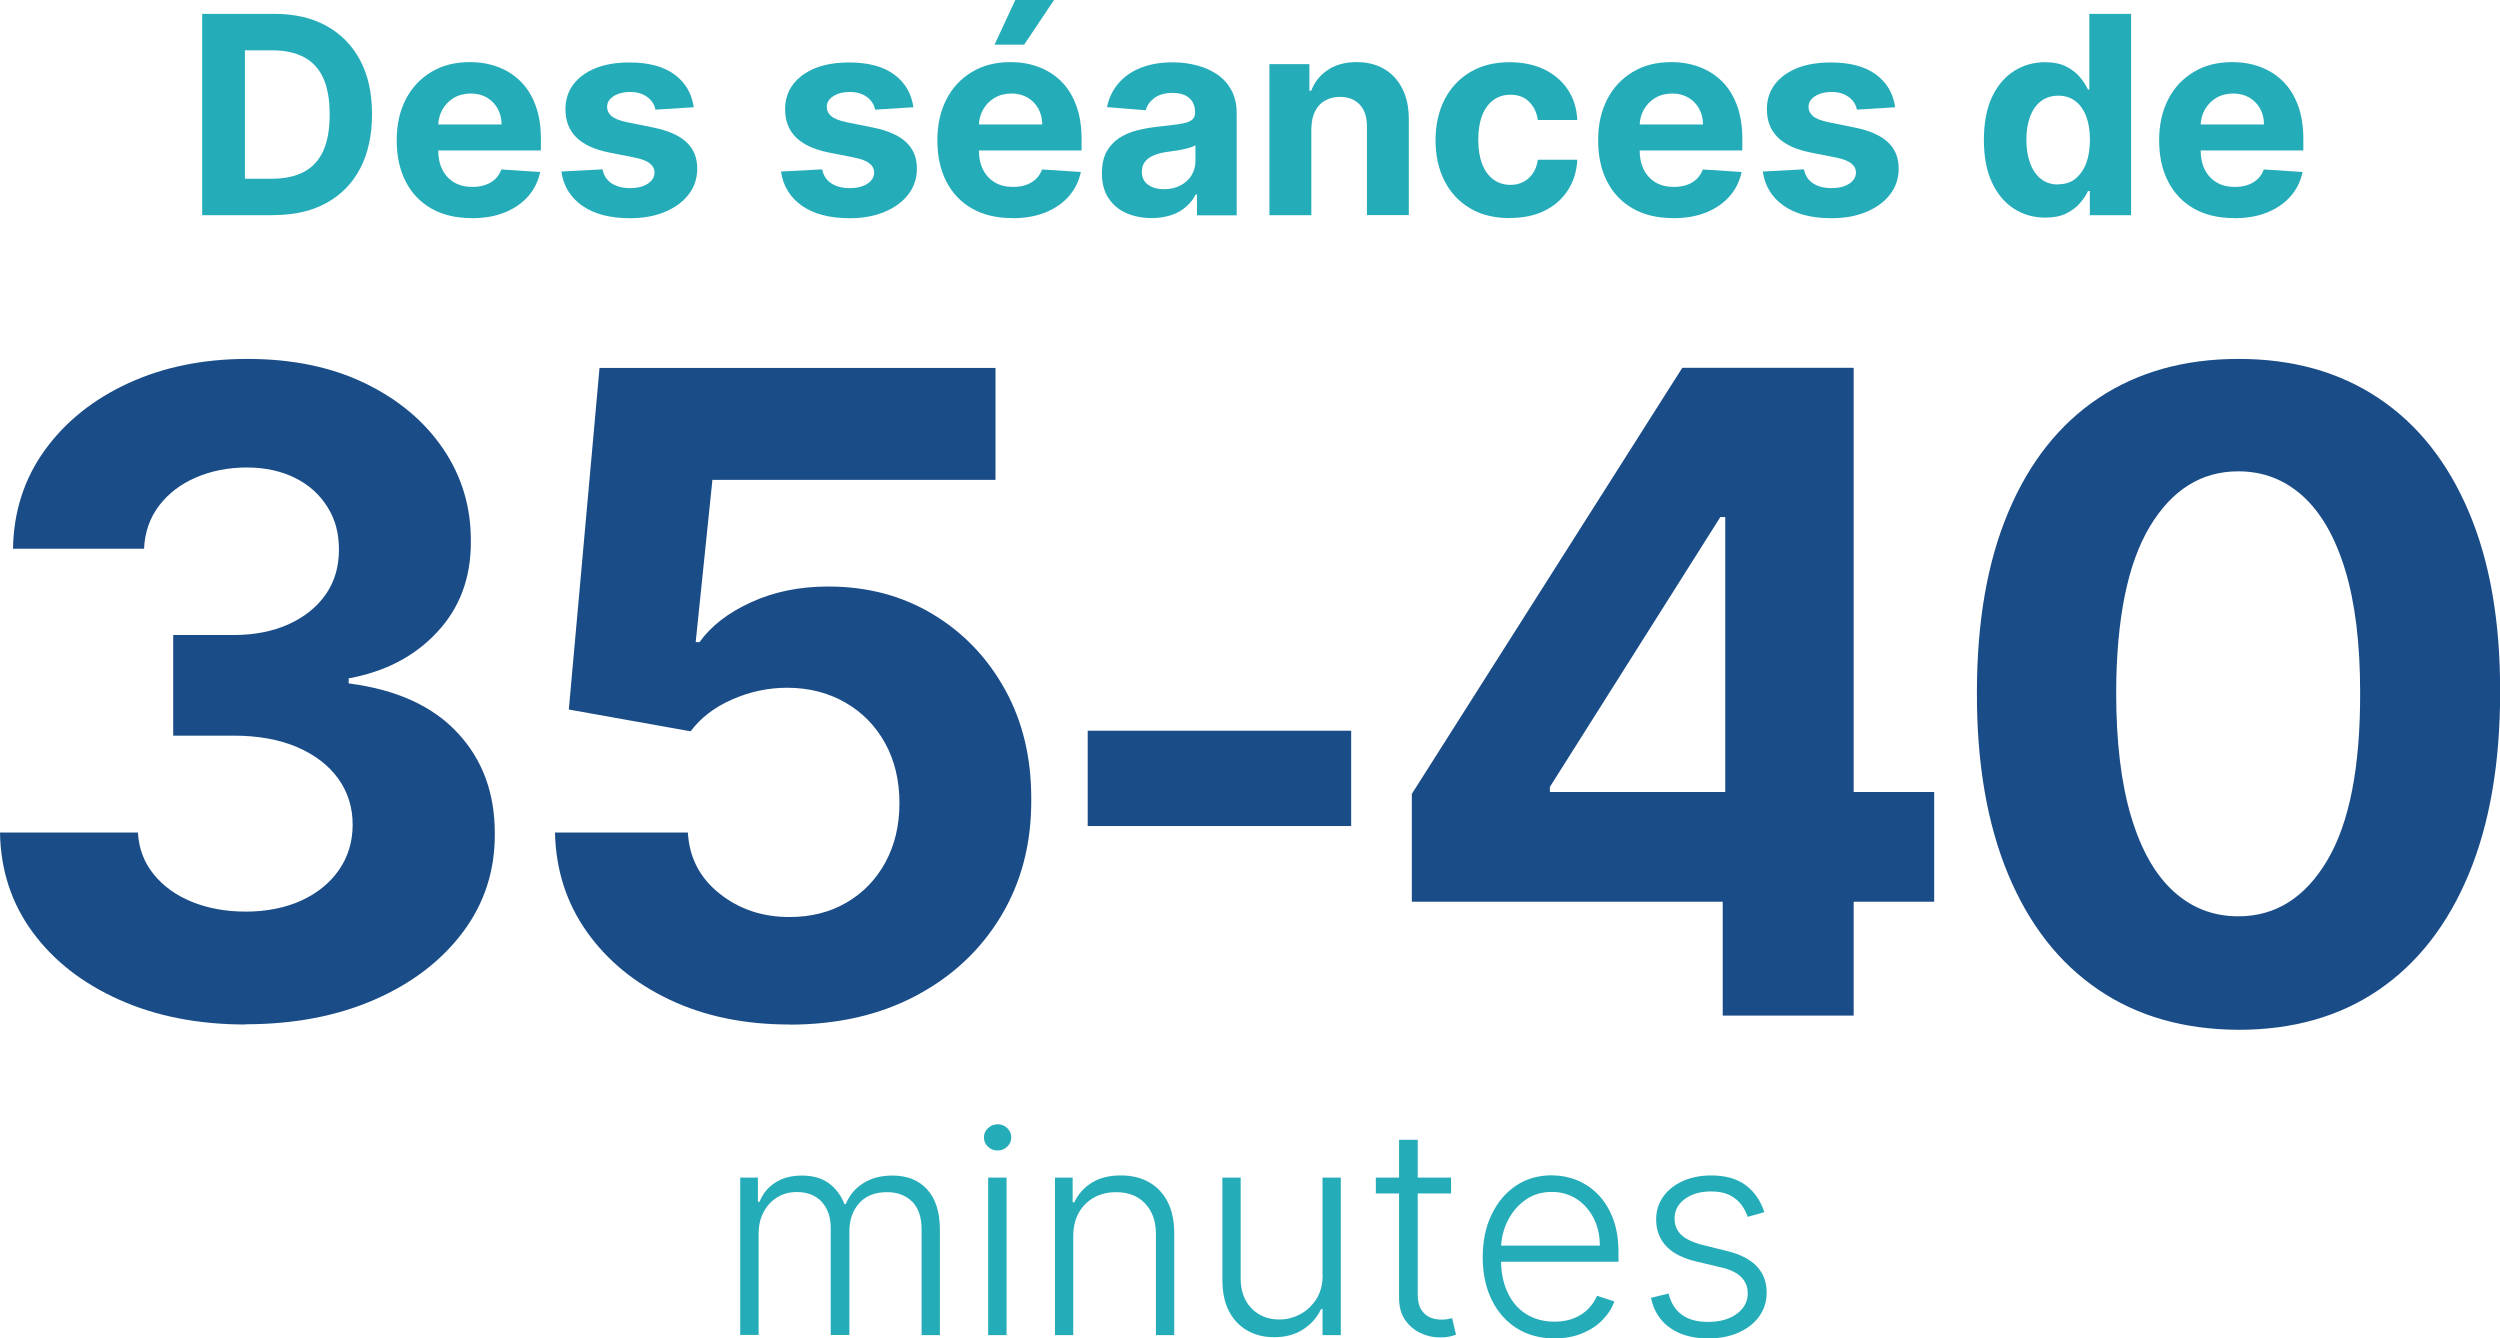
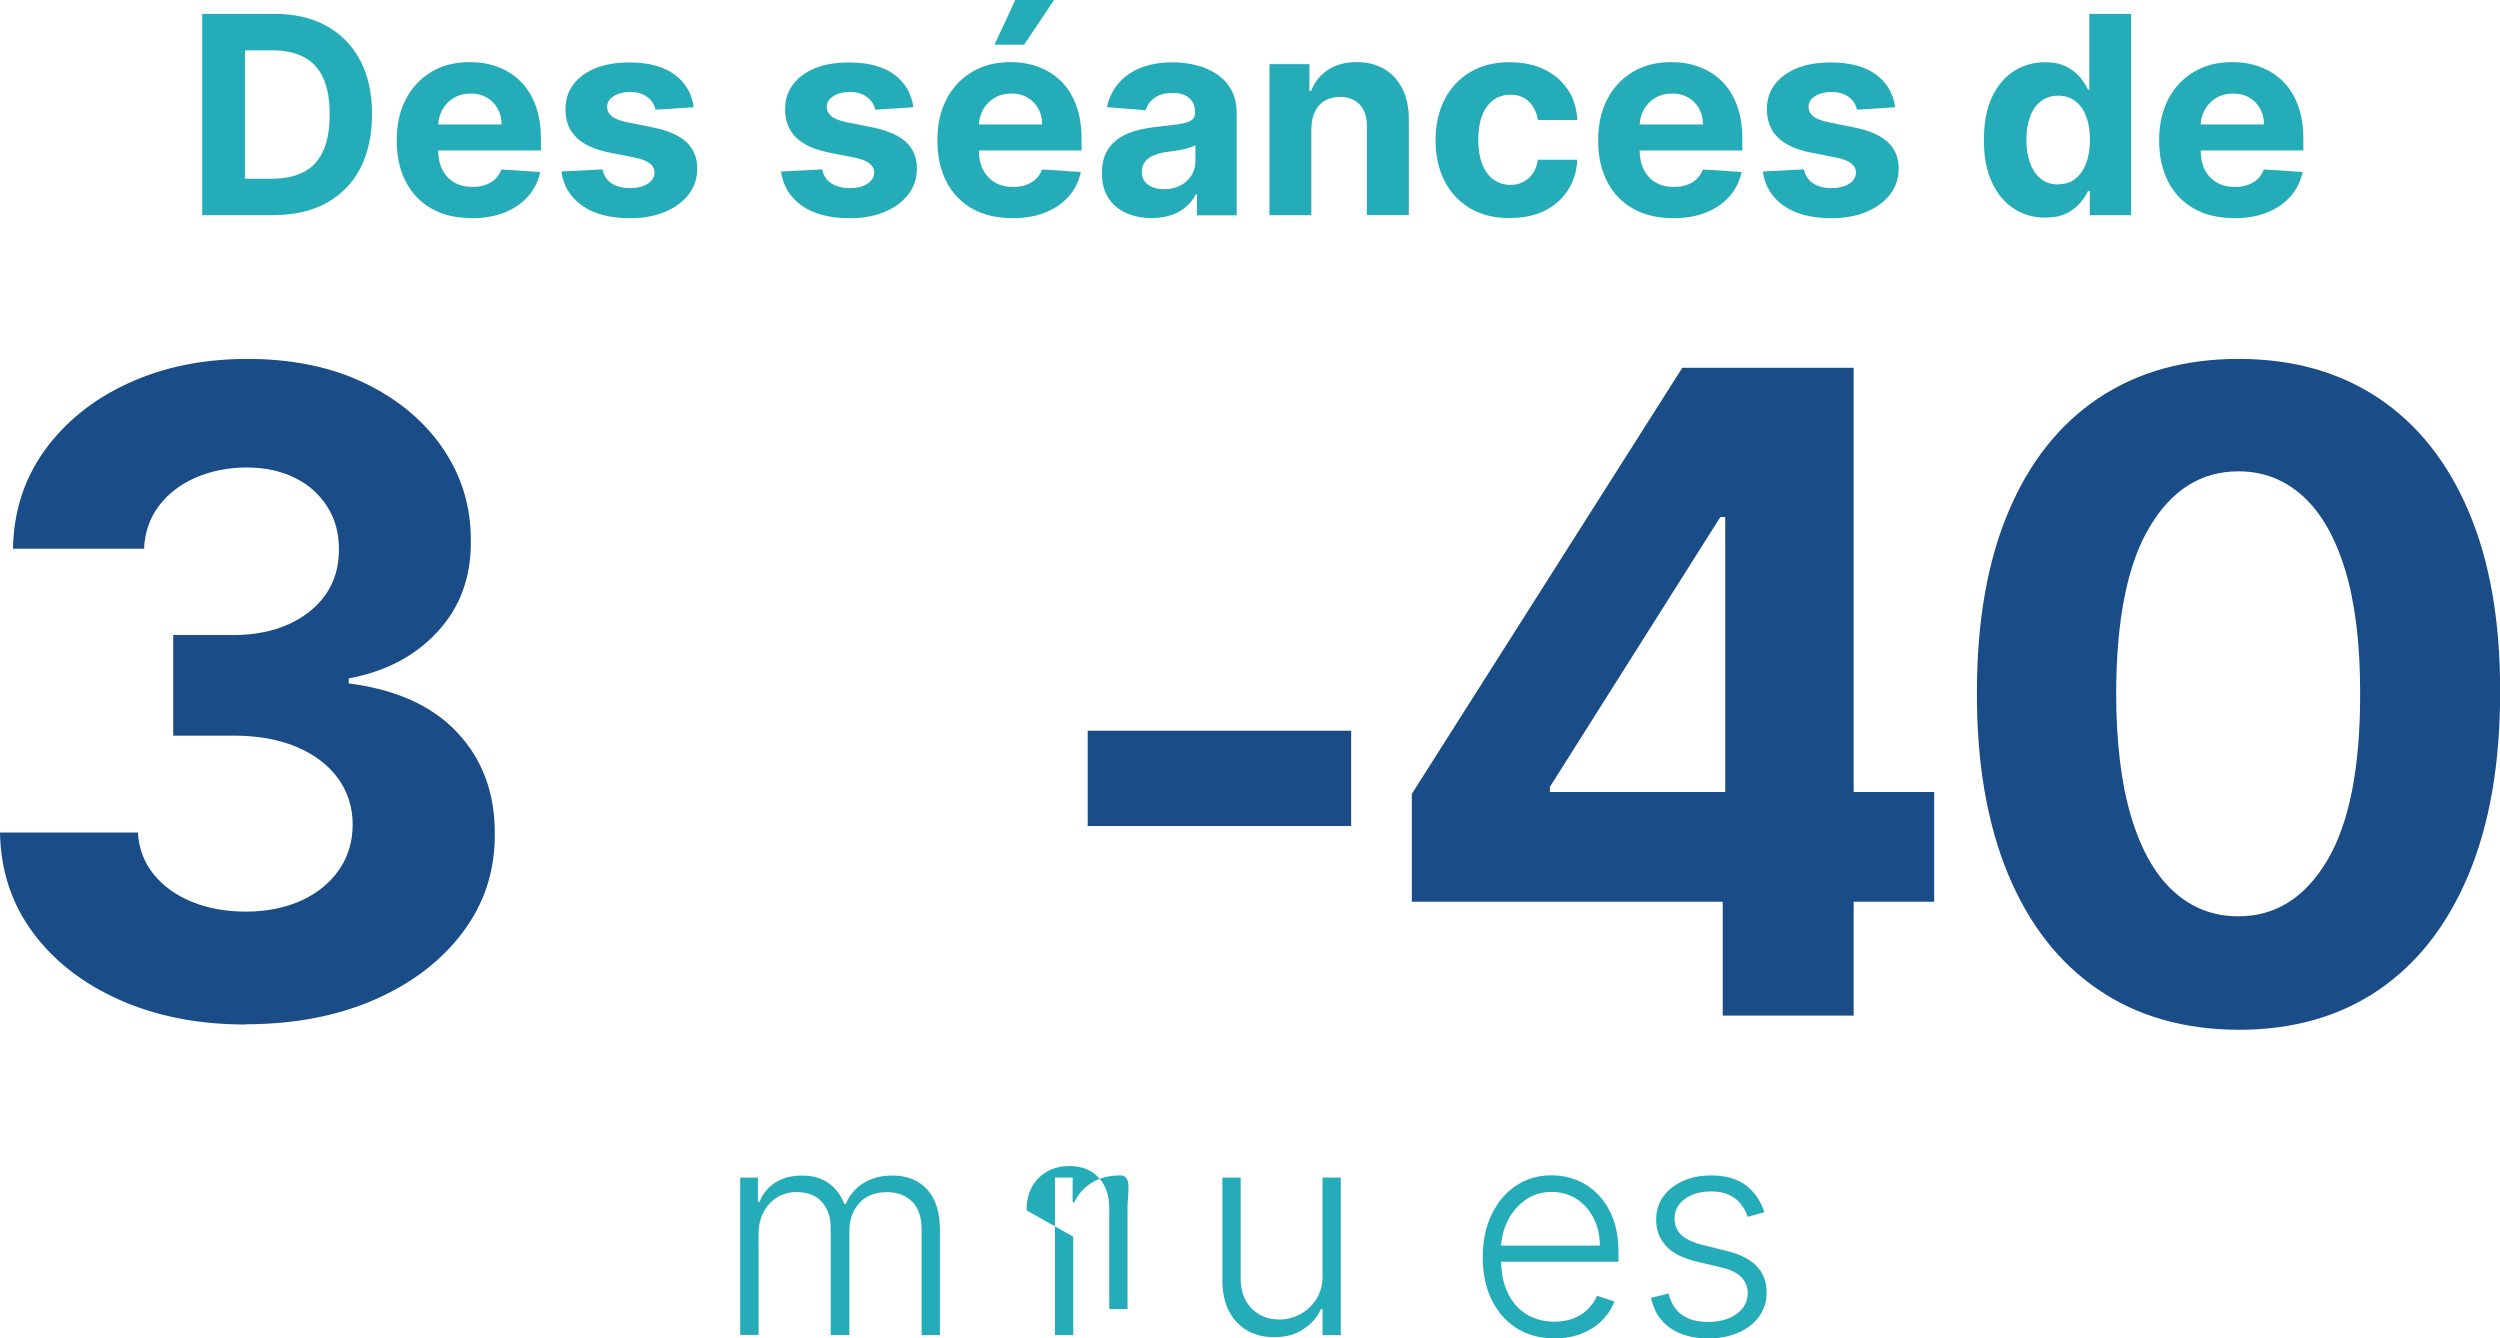
<svg xmlns="http://www.w3.org/2000/svg" id="Calque_2" viewBox="0 0 207.71 111.2">
  <defs>
    <style>.cls-1{fill:#1a4c88;}.cls-2{fill:#25acb9;}</style>
  </defs>
  <g id="Calque_1-2">
    <g>
      <path class="cls-1" d="m20.42,85.12c-3.92,0-7.42-.68-10.47-2.04-3.06-1.36-5.47-3.23-7.23-5.62-1.76-2.39-2.67-5.16-2.72-8.29h11.46c.07,1.31.5,2.47,1.3,3.46.8.99,1.86,1.76,3.19,2.3,1.33.54,2.83.81,4.49.81s3.27-.31,4.6-.92c1.33-.61,2.37-1.46,3.13-2.55.75-1.09,1.13-2.34,1.13-3.76s-.4-2.71-1.2-3.82c-.8-1.11-1.94-1.98-3.42-2.62-1.48-.63-3.24-.95-5.27-.95h-5.02v-8.36h5.02c1.72,0,3.24-.3,4.56-.89,1.32-.6,2.35-1.42,3.09-2.48.74-1.06,1.1-2.3,1.1-3.72s-.32-2.54-.96-3.56-1.53-1.83-2.68-2.4-2.48-.87-4.01-.87-2.95.28-4.23.83c-1.28.55-2.3,1.34-3.07,2.35-.77,1.02-1.18,2.21-1.24,3.57H1.08c.05-3.1.94-5.83,2.65-8.2,1.72-2.37,4.03-4.22,6.95-5.56,2.92-1.34,6.21-2.01,9.89-2.01s6.96.67,9.75,2.02c2.79,1.35,4.95,3.17,6.5,5.45,1.55,2.29,2.32,4.85,2.3,7.69.02,3.01-.92,5.53-2.8,7.54-1.88,2.02-4.33,3.29-7.35,3.84v.42c3.96.51,6.98,1.88,9.05,4.11,2.08,2.23,3.1,5.02,3.09,8.37.02,3.07-.86,5.79-2.64,8.17-1.78,2.38-4.23,4.26-7.34,5.62s-6.69,2.05-10.72,2.05Z" />
-       <path class="cls-1" d="m65.58,85.12c-3.71,0-7.02-.68-9.92-2.05-2.9-1.37-5.2-3.25-6.9-5.65-1.7-2.4-2.58-5.15-2.65-8.25h11.04c.12,2.08,1,3.78,2.63,5.07,1.63,1.3,3.56,1.95,5.81,1.95,1.79,0,3.37-.4,4.74-1.2,1.38-.8,2.45-1.91,3.23-3.34.78-1.43,1.17-3.07,1.17-4.93s-.4-3.56-1.2-4.99c-.8-1.44-1.9-2.56-3.3-3.36-1.4-.81-3-1.22-4.81-1.23-1.58,0-3.1.32-4.58.97-1.48.65-2.63,1.53-3.46,2.65l-10.12-1.81,2.55-28.38h32.9v9.3h-23.52l-1.39,13.48h.32c.95-1.33,2.37-2.44,4.28-3.31,1.91-.88,4.05-1.31,6.41-1.31,3.24,0,6.13.76,8.67,2.29,2.54,1.52,4.55,3.61,6.02,6.27,1.47,2.65,2.2,5.71,2.18,9.16.02,3.63-.82,6.85-2.51,9.66-1.69,2.81-4.05,5.02-7.07,6.62-3.02,1.6-6.53,2.4-10.52,2.4Z" />
      <path class="cls-1" d="m112.26,60.71v7.92h-21.89v-7.92h21.89Z" />
      <path class="cls-1" d="m117.3,74.92v-8.96l22.47-35.4h7.73v12.4h-4.57l-14.16,22.42v.42h31.93v9.12h-43.39Zm25.83,9.46v-12.19l.21-3.97V30.56h10.67v53.82h-10.88Z" />
      <path class="cls-1" d="m185.98,85.56c-4.52-.02-8.41-1.13-11.65-3.34-3.25-2.21-5.75-5.4-7.49-9.59-1.74-4.19-2.61-9.22-2.59-15.11,0-5.87.87-10.87,2.62-15,1.74-4.13,4.24-7.28,7.49-9.45,3.25-2.16,7.12-3.25,11.63-3.25s8.38,1.09,11.63,3.26,5.75,5.32,7.5,9.45c1.75,4.12,2.62,9.12,2.6,14.99,0,5.9-.87,10.95-2.62,15.14s-4.24,7.38-7.48,9.59c-3.24,2.21-7.12,3.31-11.64,3.31Zm0-9.43c3.08,0,5.54-1.55,7.38-4.65,1.84-3.1,2.75-7.75,2.73-13.95,0-4.08-.42-7.48-1.25-10.2-.83-2.71-2.01-4.76-3.52-6.12-1.52-1.37-3.3-2.05-5.35-2.05-3.07,0-5.52,1.53-7.36,4.6-1.84,3.07-2.77,7.66-2.79,13.77,0,4.13.42,7.58,1.25,10.34.83,2.76,2.01,4.83,3.53,6.2,1.52,1.38,3.31,2.06,5.36,2.06Z" />
    </g>
    <g>
      <path class="cls-2" d="m22.73,17.88h-5.93V1.15h5.98c1.68,0,3.13.33,4.34,1,1.21.67,2.15,1.62,2.81,2.87.66,1.25.98,2.74.98,4.48s-.33,3.24-.98,4.49-1.6,2.21-2.82,2.88c-1.22.67-2.68,1-4.38,1Zm-2.39-3.03h2.25c1.05,0,1.93-.19,2.64-.56.72-.37,1.25-.95,1.62-1.74.36-.79.54-1.8.54-3.05s-.18-2.25-.54-3.03-.9-1.36-1.61-1.73c-.71-.37-1.59-.56-2.64-.56h-2.25v10.67Z" />
      <path class="cls-2" d="m39.18,18.12c-1.29,0-2.4-.26-3.33-.79s-1.64-1.27-2.14-2.24c-.5-.97-.75-2.11-.75-3.43s.25-2.42.75-3.4,1.21-1.73,2.12-2.28,1.98-.82,3.21-.82c.83,0,1.6.13,2.32.4s1.34.66,1.88,1.19c.54.53.95,1.19,1.25,1.99.3.8.45,1.73.45,2.8v.96h-10.59v-2.16h7.32c0-.5-.11-.94-.33-1.33-.22-.39-.52-.69-.9-.91s-.83-.33-1.33-.33-1,.12-1.4.36c-.41.24-.72.57-.95.97-.23.41-.35.86-.35,1.35v2.05c0,.62.12,1.16.35,1.61.23.45.56.8.98,1.05s.93.37,1.51.37c.39,0,.74-.05,1.06-.16s.6-.27.83-.49c.23-.22.4-.48.52-.8l3.22.21c-.16.77-.5,1.45-1,2.02-.5.57-1.15,1.02-1.94,1.34-.79.32-1.71.48-2.74.48Z" />
      <path class="cls-2" d="m57.65,8.91l-3.19.2c-.05-.27-.17-.52-.35-.74s-.42-.4-.71-.53c-.29-.13-.64-.2-1.04-.2-.54,0-.99.11-1.36.34-.37.23-.56.53-.56.9,0,.3.12.55.36.76.24.21.65.37,1.23.5l2.27.46c1.22.25,2.13.65,2.73,1.21.6.56.9,1.29.9,2.19,0,.82-.24,1.54-.72,2.16-.48.62-1.14,1.1-1.98,1.45s-1.8.52-2.89.52c-1.66,0-2.98-.35-3.97-1.04-.98-.69-1.56-1.64-1.73-2.84l3.42-.18c.1.51.35.89.75,1.16.4.26.91.4,1.53.4s1.1-.12,1.47-.36c.37-.24.56-.54.57-.92,0-.32-.14-.58-.4-.78-.26-.2-.66-.36-1.21-.47l-2.17-.43c-1.22-.25-2.14-.67-2.73-1.27-.6-.6-.89-1.38-.89-2.31,0-.81.22-1.5.66-2.08.44-.58,1.06-1.03,1.85-1.35.8-.32,1.73-.47,2.81-.47,1.58,0,2.83.33,3.74,1,.91.67,1.44,1.58,1.6,2.74Z" />
      <path class="cls-2" d="m75.9,8.91l-3.19.2c-.05-.27-.17-.52-.35-.74s-.42-.4-.71-.53c-.29-.13-.64-.2-1.04-.2-.54,0-.99.11-1.36.34-.37.23-.56.53-.56.9,0,.3.12.55.36.76.24.21.65.37,1.23.5l2.27.46c1.22.25,2.13.65,2.73,1.21.6.56.9,1.29.9,2.19,0,.82-.24,1.54-.72,2.16-.48.62-1.14,1.1-1.98,1.45s-1.8.52-2.89.52c-1.66,0-2.98-.35-3.97-1.04-.98-.69-1.56-1.64-1.73-2.84l3.42-.18c.1.51.35.89.75,1.16.4.26.91.4,1.53.4s1.1-.12,1.47-.36c.37-.24.56-.54.57-.92,0-.32-.14-.58-.4-.78-.26-.2-.66-.36-1.21-.47l-2.17-.43c-1.22-.25-2.14-.67-2.73-1.27-.6-.6-.89-1.38-.89-2.31,0-.81.22-1.5.66-2.08.44-.58,1.06-1.03,1.85-1.35.8-.32,1.73-.47,2.81-.47,1.58,0,2.83.33,3.74,1,.91.67,1.44,1.58,1.6,2.74Z" />
      <path class="cls-2" d="m84.1,18.12c-1.29,0-2.4-.26-3.33-.79s-1.64-1.27-2.14-2.24c-.5-.97-.75-2.11-.75-3.43s.25-2.42.75-3.4,1.21-1.73,2.12-2.28,1.98-.82,3.21-.82c.83,0,1.6.13,2.32.4s1.34.66,1.88,1.19c.54.53.95,1.19,1.25,1.99.3.8.45,1.73.45,2.8v.96h-10.59v-2.16h7.32c0-.5-.11-.94-.33-1.33-.22-.39-.52-.69-.9-.91s-.83-.33-1.33-.33-1,.12-1.4.36c-.41.24-.72.57-.95.97-.23.41-.35.86-.35,1.35v2.05c0,.62.12,1.16.35,1.61.23.45.56.8.98,1.05s.93.37,1.51.37c.39,0,.74-.05,1.06-.16s.6-.27.83-.49c.23-.22.4-.48.52-.8l3.22.21c-.16.77-.5,1.45-1,2.02-.5.57-1.15,1.02-1.94,1.34-.79.32-1.71.48-2.74.48Zm-1.47-14.41l1.73-3.72h3.22l-2.49,3.72h-2.46Z" />
      <path class="cls-2" d="m95.71,18.12c-.8,0-1.51-.14-2.14-.42-.63-.28-1.12-.7-1.48-1.25-.36-.55-.54-1.24-.54-2.07,0-.7.13-1.28.38-1.76.26-.47.6-.85,1.04-1.14.44-.29.94-.51,1.51-.65s1.16-.25,1.78-.31c.73-.08,1.32-.15,1.76-.22.45-.07.77-.17.97-.31.2-.14.3-.34.3-.6v-.05c0-.52-.16-.92-.49-1.2-.32-.28-.78-.42-1.38-.42-.63,0-1.12.14-1.5.41-.37.28-.62.62-.73,1.03l-3.22-.26c.16-.76.48-1.42.96-1.98s1.1-.99,1.86-1.29,1.64-.45,2.64-.45c.7,0,1.37.08,2,.25.64.16,1.21.42,1.71.76.5.34.89.78,1.18,1.32.29.54.43,1.18.43,1.92v8.46h-3.3v-1.74h-.1c-.2.39-.47.74-.81,1.03-.34.3-.74.53-1.22.69s-1.02.25-1.64.25Zm1-2.4c.51,0,.96-.1,1.36-.31.39-.2.7-.48.92-.83.22-.35.33-.74.33-1.18v-1.33c-.11.07-.26.13-.45.19s-.4.11-.63.16c-.23.05-.47.09-.7.12-.23.04-.45.07-.64.09-.41.06-.76.16-1.07.29-.31.13-.54.31-.71.53-.17.22-.25.49-.25.82,0,.47.17.83.52,1.08.35.25.79.37,1.32.37Z" />
      <path class="cls-2" d="m108.95,10.63v7.25h-3.48V5.33h3.32v2.21h.15c.28-.73.74-1.31,1.4-1.74.65-.43,1.45-.64,2.38-.64.87,0,1.63.19,2.28.57.65.38,1.15.92,1.51,1.63.36.71.54,1.55.54,2.52v7.99h-3.48v-7.37c0-.77-.19-1.37-.59-1.8-.4-.43-.95-.65-1.64-.65-.47,0-.88.1-1.24.3-.36.2-.63.49-.83.88-.2.38-.3.85-.31,1.38Z" />
      <path class="cls-2" d="m125.44,18.12c-1.29,0-2.39-.27-3.31-.82-.92-.55-1.63-1.31-2.12-2.28-.49-.97-.74-2.1-.74-3.36s.25-2.41.75-3.39c.5-.97,1.21-1.73,2.13-2.28.92-.55,2.01-.82,3.28-.82,1.09,0,2.05.2,2.88.6.82.4,1.47.96,1.95,1.67.48.72.74,1.56.79,2.53h-3.28c-.09-.63-.34-1.13-.73-1.52s-.91-.58-1.55-.58c-.54,0-1.01.15-1.41.44-.4.29-.71.71-.93,1.27-.22.56-.33,1.23-.33,2.02s.11,1.48.33,2.04c.22.56.53.99.94,1.28.4.29.87.44,1.41.44.4,0,.76-.08,1.07-.25.32-.16.58-.4.79-.71.21-.31.35-.69.41-1.13h3.28c-.05.96-.31,1.8-.78,2.53-.47.73-1.11,1.29-1.92,1.7-.82.41-1.78.61-2.9.61Z" />
      <path class="cls-2" d="m139,18.12c-1.29,0-2.4-.26-3.33-.79s-1.64-1.27-2.14-2.24c-.5-.97-.75-2.11-.75-3.43s.25-2.42.75-3.4,1.21-1.73,2.12-2.28,1.98-.82,3.21-.82c.83,0,1.6.13,2.32.4s1.34.66,1.88,1.19c.54.53.95,1.19,1.25,1.99.3.8.45,1.73.45,2.8v.96h-10.59v-2.16h7.32c0-.5-.11-.94-.33-1.33-.22-.39-.52-.69-.9-.91s-.83-.33-1.33-.33-1,.12-1.4.36c-.41.24-.72.57-.95.97-.23.41-.35.86-.35,1.35v2.05c0,.62.12,1.16.35,1.61.23.45.56.8.98,1.05s.93.37,1.51.37c.39,0,.74-.05,1.06-.16s.6-.27.83-.49c.23-.22.4-.48.52-.8l3.22.21c-.16.77-.5,1.45-1,2.02-.5.57-1.15,1.02-1.94,1.34-.79.32-1.71.48-2.74.48Z" />
      <path class="cls-2" d="m157.47,8.91l-3.19.2c-.05-.27-.17-.52-.35-.74s-.42-.4-.71-.53c-.29-.13-.64-.2-1.04-.2-.54,0-.99.11-1.36.34-.37.23-.56.53-.56.9,0,.3.12.55.36.76.24.21.65.37,1.23.5l2.27.46c1.22.25,2.13.65,2.73,1.21.6.56.9,1.29.9,2.19,0,.82-.24,1.54-.72,2.16-.48.62-1.14,1.1-1.98,1.45s-1.8.52-2.89.52c-1.66,0-2.98-.35-3.97-1.04-.98-.69-1.56-1.64-1.73-2.84l3.42-.18c.1.51.35.89.75,1.16.4.26.91.4,1.53.4s1.1-.12,1.47-.36c.37-.24.56-.54.57-.92,0-.32-.14-.58-.4-.78-.26-.2-.66-.36-1.21-.47l-2.17-.43c-1.22-.25-2.14-.67-2.73-1.27-.6-.6-.89-1.38-.89-2.31,0-.81.22-1.5.66-2.08.44-.58,1.06-1.03,1.85-1.35.8-.32,1.73-.47,2.81-.47,1.58,0,2.83.33,3.74,1,.91.67,1.44,1.58,1.6,2.74Z" />
      <path class="cls-2" d="m169.91,18.08c-.95,0-1.82-.25-2.58-.74-.77-.49-1.38-1.22-1.83-2.18-.45-.96-.67-2.14-.67-3.54s.23-2.63.69-3.59,1.08-1.67,1.85-2.15,1.62-.71,2.54-.71c.7,0,1.29.12,1.76.36.47.24.85.53,1.14.88.29.35.51.7.67,1.03h.11V1.15h3.47v16.73h-3.43v-2.01h-.15c-.16.35-.39.69-.69,1.03s-.68.62-1.15.85-1.04.33-1.72.33Zm1.1-2.77c.56,0,1.04-.15,1.42-.46s.69-.74.9-1.29c.21-.56.31-1.21.31-1.95s-.1-1.39-.31-1.94c-.21-.55-.51-.97-.9-1.27-.39-.3-.87-.45-1.43-.45s-1.05.16-1.45.47c-.39.31-.69.74-.89,1.29-.2.55-.3,1.19-.3,1.91s.1,1.37.31,1.93c.2.56.5.99.89,1.31.39.31.87.47,1.44.47Z" />
      <path class="cls-2" d="m185.61,18.12c-1.29,0-2.4-.26-3.33-.79s-1.64-1.27-2.14-2.24c-.5-.97-.75-2.11-.75-3.43s.25-2.42.75-3.4,1.21-1.73,2.12-2.28,1.98-.82,3.21-.82c.83,0,1.6.13,2.32.4s1.34.66,1.88,1.19c.54.53.95,1.19,1.25,1.99.3.8.45,1.73.45,2.8v.96h-10.59v-2.16h7.32c0-.5-.11-.94-.33-1.33-.22-.39-.52-.69-.9-.91s-.83-.33-1.33-.33-1,.12-1.4.36c-.41.24-.72.57-.95.97-.23.41-.35.86-.35,1.35v2.05c0,.62.12,1.16.35,1.61.23.45.56.8.98,1.05s.93.37,1.51.37c.39,0,.74-.05,1.06-.16s.6-.27.83-.49c.23-.22.4-.48.52-.8l3.22.21c-.16.77-.5,1.45-1,2.02-.5.57-1.15,1.02-1.94,1.34-.79.32-1.71.48-2.74.48Z" />
    </g>
    <g>
      <path class="cls-2" d="m61.5,110.93v-13.09h1.47v2.01h.14c.26-.68.7-1.21,1.31-1.6.61-.39,1.34-.58,2.2-.58.9,0,1.65.21,2.23.63.58.42,1.02,1,1.31,1.74h.11c.3-.73.78-1.31,1.45-1.73.67-.43,1.48-.64,2.43-.64,1.22,0,2.18.38,2.88,1.15.7.76,1.06,1.88,1.06,3.34v8.77h-1.52v-8.77c0-1.03-.26-1.81-.79-2.33-.53-.52-1.22-.78-2.09-.78-1,0-1.77.31-2.31.92-.54.61-.81,1.39-.81,2.33v8.62h-1.55v-8.91c0-.89-.25-1.6-.74-2.15-.49-.54-1.19-.82-2.09-.82-.6,0-1.14.15-1.62.44-.48.3-.86.71-1.13,1.23-.28.53-.41,1.13-.41,1.81v8.39h-1.52Z" />
-       <path class="cls-2" d="m82.88,95.59c-.31,0-.58-.11-.8-.32-.22-.21-.33-.47-.33-.77s.11-.56.34-.77c.22-.21.49-.32.8-.32s.58.11.8.32.33.47.33.77-.11.56-.34.77c-.22.21-.49.32-.8.32Zm-.78,15.34v-13.09h1.53v13.09h-1.53Z" />
-       <path class="cls-2" d="m89.17,102.75v8.18h-1.52v-13.09h1.47v2.05h.14c.31-.67.79-1.21,1.44-1.62s1.46-.61,2.42-.61c.88,0,1.66.18,2.32.55.67.37,1.19.91,1.56,1.62s.56,1.58.56,2.62v8.48h-1.52v-8.39c0-1.07-.3-1.92-.9-2.55s-1.4-.94-2.41-.94c-.69,0-1.3.15-1.83.44-.53.3-.96.72-1.27,1.27s-.46,1.21-.46,1.97Z" />
+       <path class="cls-2" d="m89.17,102.75v8.18h-1.52v-13.09h1.47v2.05h.14c.31-.67.79-1.21,1.44-1.62s1.46-.61,2.42-.61s.56,1.58.56,2.62v8.48h-1.52v-8.39c0-1.07-.3-1.92-.9-2.55s-1.4-.94-2.41-.94c-.69,0-1.3.15-1.83.44-.53.3-.96.72-1.27,1.27s-.46,1.21-.46,1.97Z" />
      <path class="cls-2" d="m109.88,105.93v-8.09h1.52v13.09h-1.52v-2.17h-.12c-.31.67-.79,1.23-1.46,1.67-.67.45-1.48.67-2.44.67-.83,0-1.58-.18-2.22-.55-.65-.37-1.16-.9-1.53-1.61-.37-.71-.55-1.58-.55-2.62v-8.48h1.52v8.39c0,1.02.3,1.85.9,2.47.6.62,1.38.93,2.32.93.59,0,1.16-.14,1.71-.43.54-.28.99-.7,1.35-1.25.35-.55.53-1.22.53-2.02Z" />
-       <path class="cls-2" d="m120.56,97.84v1.32h-6.25v-1.32h6.25Zm-4.3-3.14h1.53v12.81c0,.55.09.97.28,1.28s.43.53.73.66c.3.13.62.19.96.19.2,0,.37-.01.51-.04.14-.03.27-.05.38-.08l.32,1.37c-.15.06-.33.11-.55.16-.22.05-.48.07-.8.07-.56,0-1.09-.12-1.61-.37-.51-.24-.94-.61-1.27-1.09-.33-.48-.5-1.08-.5-1.8v-13.17Z" />
      <path class="cls-2" d="m129.16,111.2c-1.22,0-2.28-.29-3.17-.86-.89-.57-1.58-1.36-2.07-2.38-.49-1.01-.73-2.18-.73-3.51s.24-2.49.73-3.52c.49-1.03,1.16-1.83,2.02-2.41s1.86-.87,2.99-.87c.71,0,1.39.13,2.05.39.66.26,1.25.65,1.78,1.19s.94,1.2,1.25,2c.31.8.46,1.75.46,2.85v.75h-10.23v-1.34h8.68c0-.84-.17-1.6-.51-2.27-.34-.67-.81-1.21-1.41-1.6-.6-.39-1.29-.59-2.08-.59-.83,0-1.56.22-2.19.67s-1.12,1.03-1.48,1.76c-.36.73-.54,1.52-.54,2.39v.8c0,1.04.18,1.95.54,2.72.36.78.87,1.38,1.54,1.8s1.45.64,2.36.64c.62,0,1.16-.1,1.63-.29s.86-.45,1.18-.78c.32-.33.56-.69.73-1.08l1.44.47c-.2.55-.52,1.06-.98,1.53-.45.47-1.01.84-1.69,1.12-.67.28-1.45.42-2.32.42Z" />
      <path class="cls-2" d="m146.6,100.71l-1.39.39c-.14-.39-.33-.75-.58-1.07-.25-.32-.58-.57-.98-.76s-.9-.28-1.49-.28c-.89,0-1.61.21-2.18.63-.57.42-.85.96-.85,1.63,0,.56.2,1.02.58,1.37.39.35.99.63,1.8.83l1.98.49c1.1.27,1.92.69,2.47,1.27.55.58.82,1.31.82,2.18,0,.74-.2,1.39-.61,1.97s-.98,1.02-1.71,1.35c-.73.33-1.58.49-2.54.49-1.28,0-2.33-.29-3.16-.87-.83-.58-1.36-1.41-1.59-2.5l1.46-.36c.19.78.56,1.37,1.1,1.76.55.4,1.27.6,2.17.6,1.01,0,1.81-.23,2.41-.68.6-.45.9-1.02.9-1.7,0-.53-.18-.97-.53-1.33-.35-.36-.89-.63-1.6-.8l-2.14-.51c-1.14-.27-1.98-.7-2.52-1.29s-.82-1.32-.82-2.2c0-.72.2-1.36.59-1.9.39-.55.93-.98,1.62-1.29.69-.31,1.47-.47,2.35-.47,1.2,0,2.16.27,2.88.81s1.24,1.29,1.55,2.24Z" />
    </g>
  </g>
</svg>